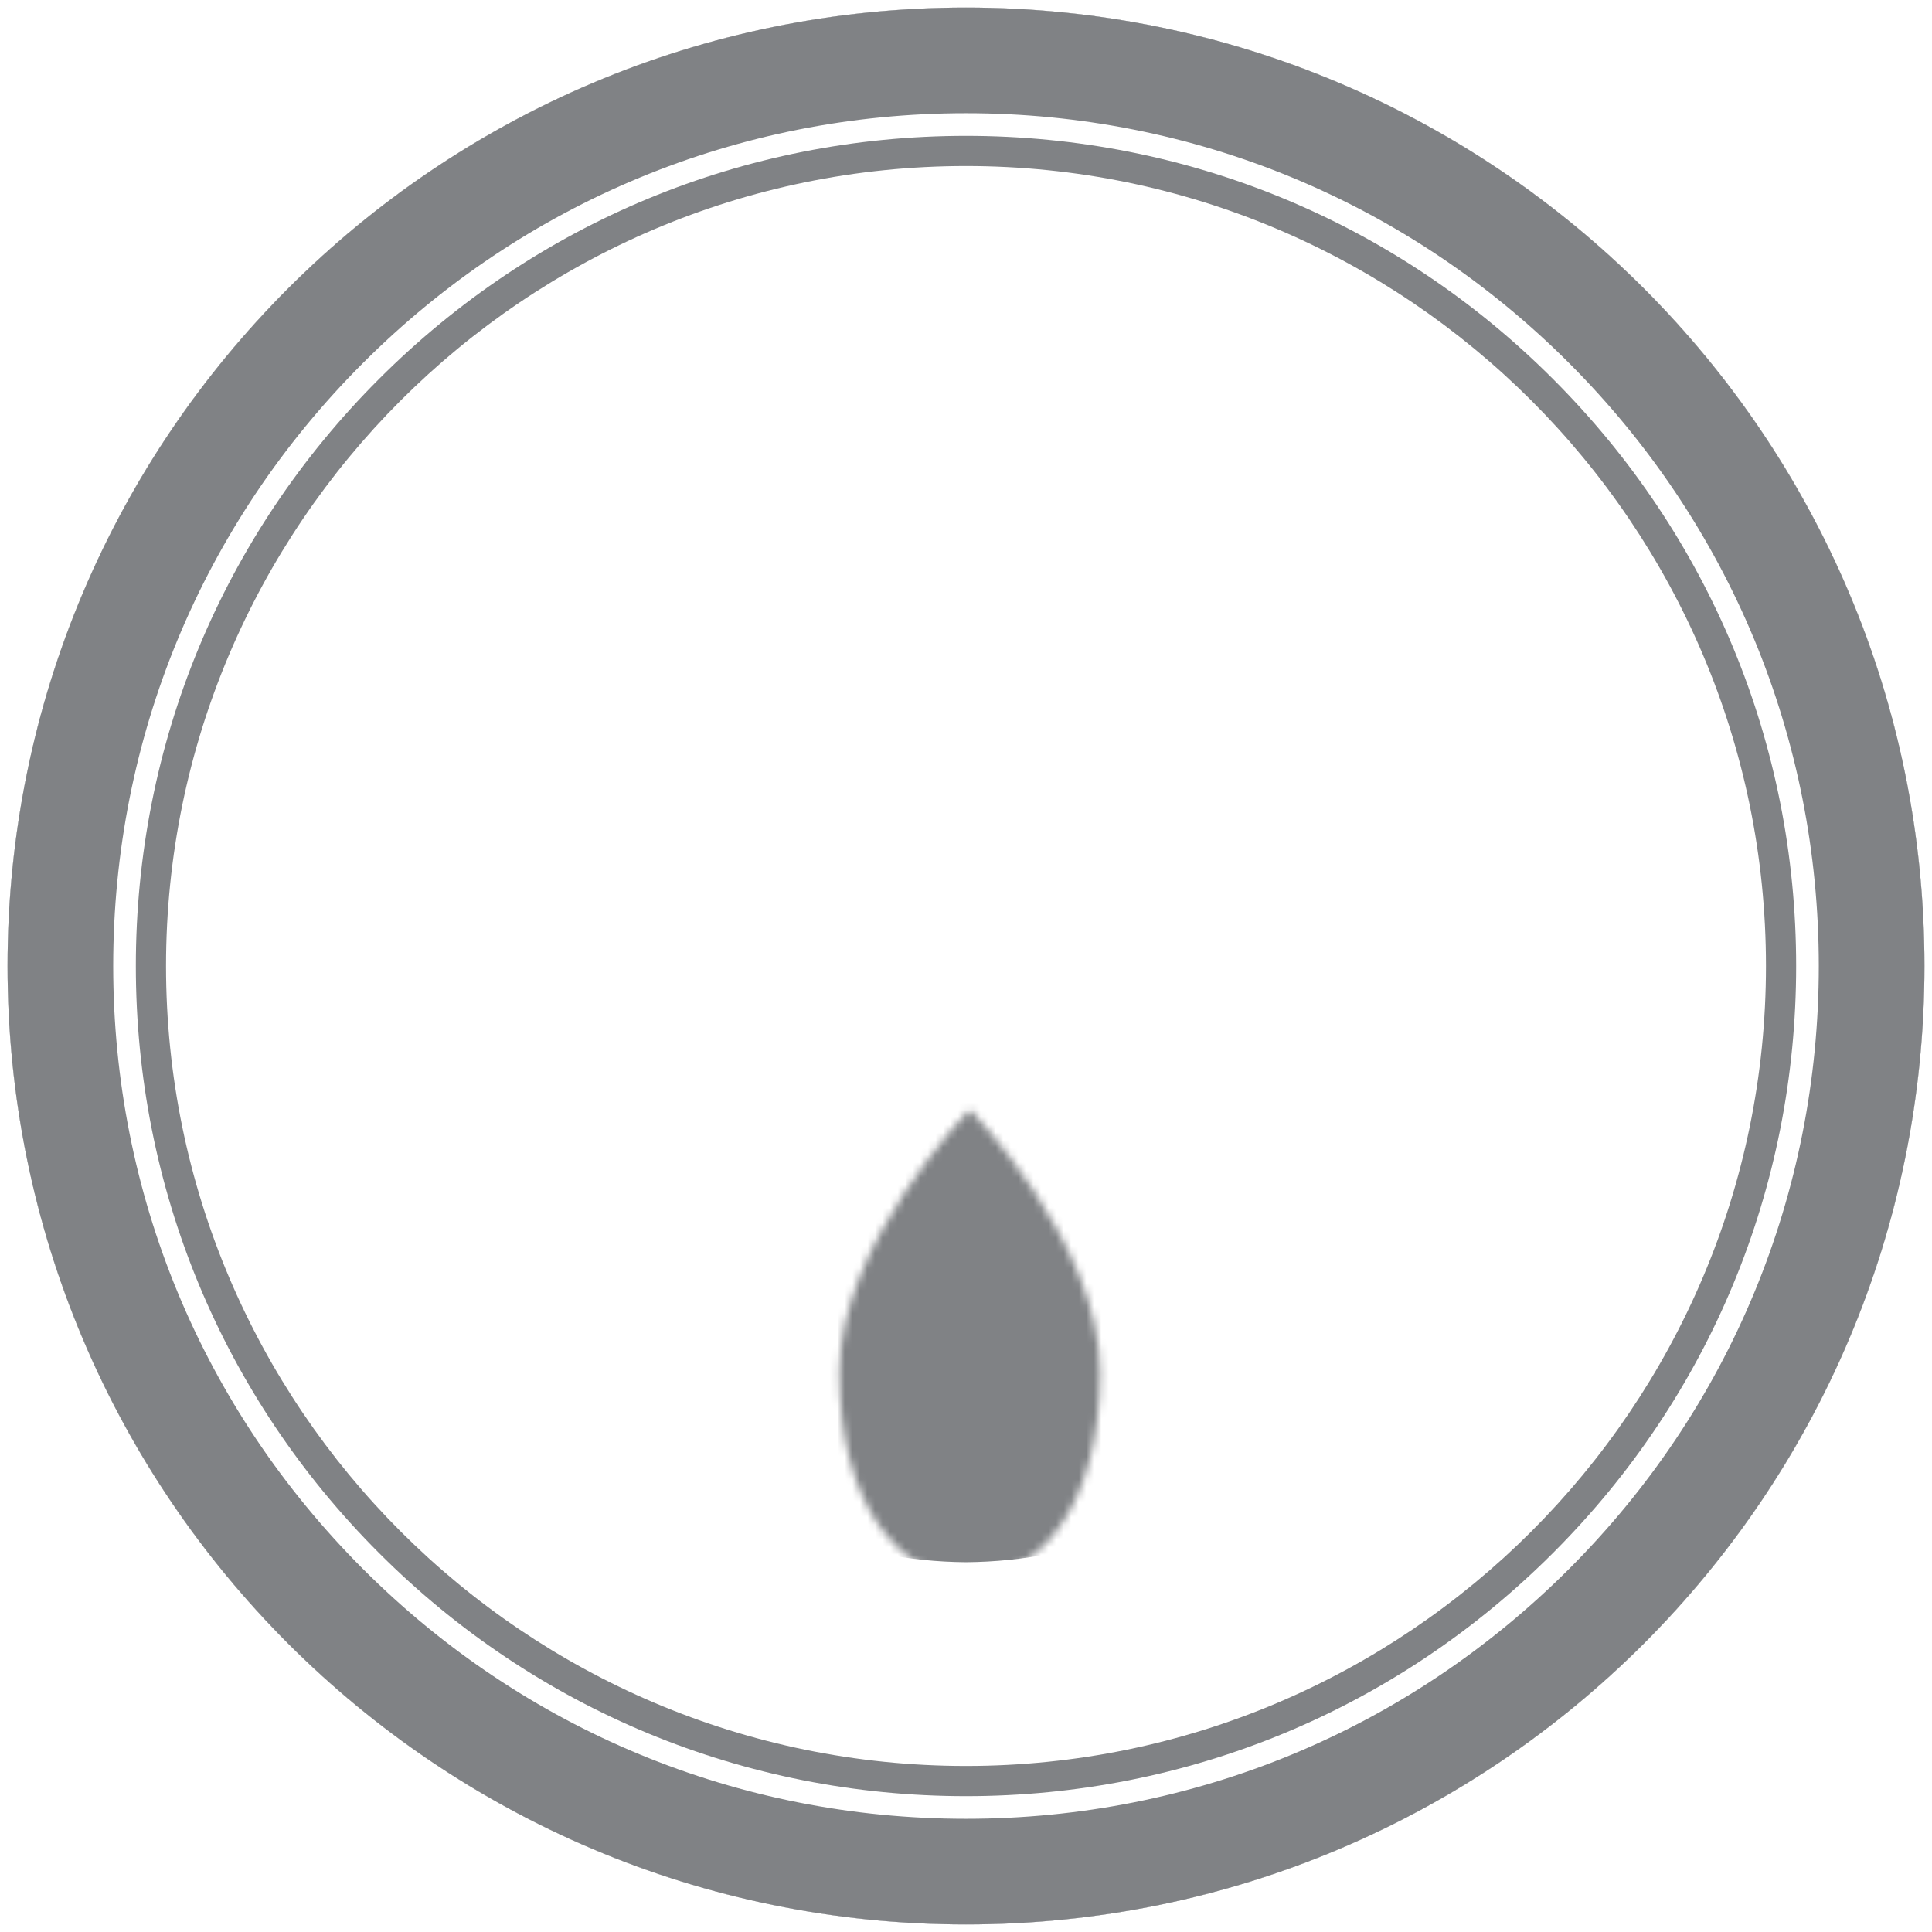
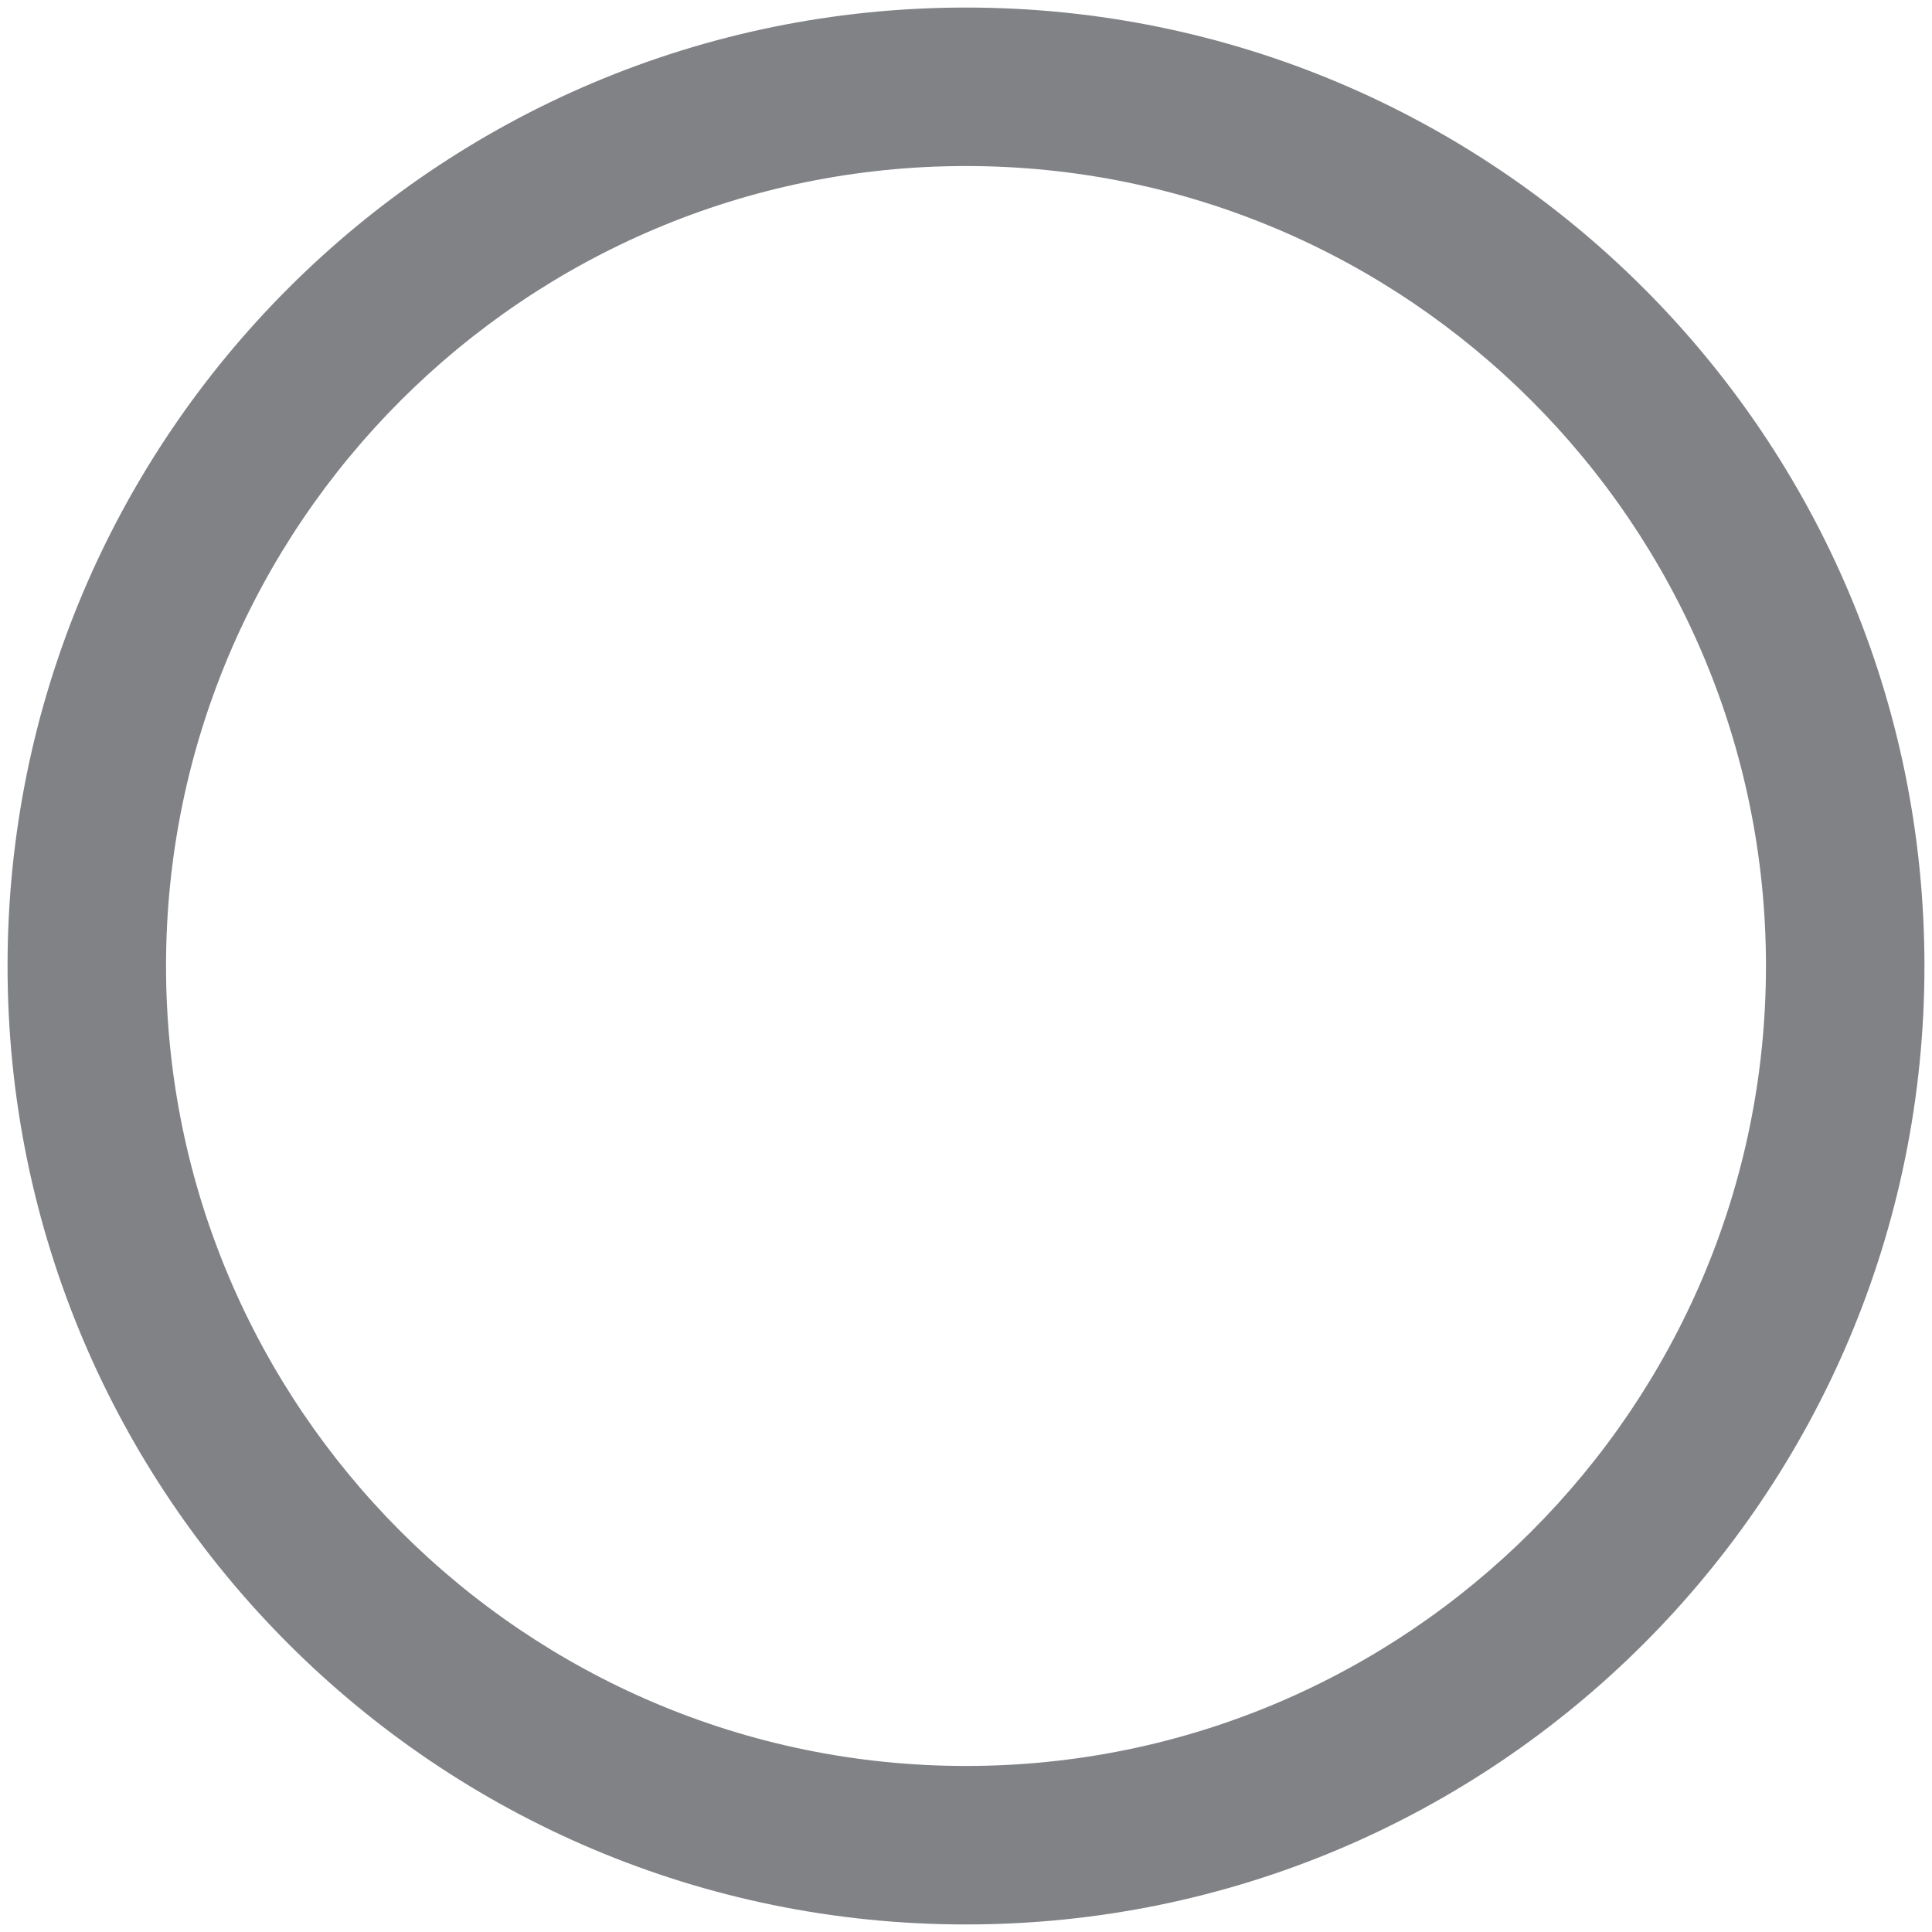
<svg xmlns="http://www.w3.org/2000/svg" id="Layer_1" data-name="Layer 1" viewBox="0 0 256 256">
  <defs>
    <style>
      .cls-1 {
        mask: url(#mask);
      }

      .cls-2 {
        filter: url(#luminosity-noclip);
      }

      .cls-3, .cls-4, .cls-5 {
        stroke-width: 0px;
      }

      .cls-4 {
        fill: #808285;
      }

      .cls-5 {
        fill: #fff;
      }
    </style>
    <filter id="luminosity-noclip" x="72.44" y="47.52" width="111.12" height="161.48" color-interpolation-filters="sRGB" filterUnits="userSpaceOnUse">
      <feFlood flood-color="#fff" result="bg" />
      <feBlend in="SourceGraphic" in2="bg" />
    </filter>
    <mask id="mask" x="72.44" y="47.52" width="111.12" height="161.48" maskUnits="userSpaceOnUse">
      <g class="cls-2">
-         <path class="cls-3" d="M145.77,181.88c0-17.12-17.27-34.88-17.27-34.88,0,0-17.27,17.75-17.27,34.88s7.73,27.12,17.27,27.12,17.27-10,17.27-27.12Z" />
-       </g>
+         </g>
    </mask>
  </defs>
  <g>
-     <circle class="cls-5" cx="128" cy="128" r="116.5" />
    <path class="cls-4" d="M128,22c58.45,0,106,47.55,106,106s-47.55,106-106,106S22,186.45,22,128,69.55,22,128,22M128,1C57.86,1,1,57.86,1,128s56.86,127,127,127,127-56.86,127-127S198.14,1,128,1h0Z" />
-     <path class="cls-5" d="M128,18c29.38,0,57.01,11.44,77.78,32.22,20.78,20.78,32.22,48.4,32.22,77.78s-11.44,57.01-32.22,77.78c-20.78,20.78-48.4,32.22-77.78,32.22s-57.01-11.44-77.78-32.22c-20.78-20.78-32.22-48.4-32.22-77.78s11.44-57.01,32.22-77.78c20.78-20.78,48.4-32.22,77.78-32.22M128,1C57.86,1,1,57.86,1,128s56.86,127,127,127,127-56.86,127-127S198.14,1,128,1h0Z" />
-     <path class="cls-4" d="M128,15c30.18,0,58.56,11.75,79.9,33.1s33.1,49.72,33.1,79.9-11.75,58.56-33.1,79.9-49.72,33.1-79.9,33.1-58.56-11.75-79.9-33.1S15,158.18,15,128s11.75-58.56,33.1-79.9c21.34-21.34,49.72-33.1,79.9-33.1M128,1C57.86,1,1,57.86,1,128s56.86,127,127,127,127-56.86,127-127S198.14,1,128,1h0Z" />
  </g>
  <g class="cls-1">
-     <path class="cls-4" d="M128,47.52c-2.53,2.69-13.92,15.29-17.5,27.48-5,17,1,43,1,43,0,0-10-3-16-15-1.85-3.7-3.39-16.63-3.39-16.63,0,0-18.61,24.63-19.61,53.63-1.51,43.92,24.79,66.75,55.5,67,30.71-.25,57.01-23.08,55.5-67-1-29-19.61-53.63-19.61-53.63,0,0-1.54,12.93-3.39,16.63-6,12-16,15-16,15,0,0,6-26,1-43-3.58-12.18-14.97-24.78-17.5-27.48Z" />
-   </g>
+     </g>
</svg>